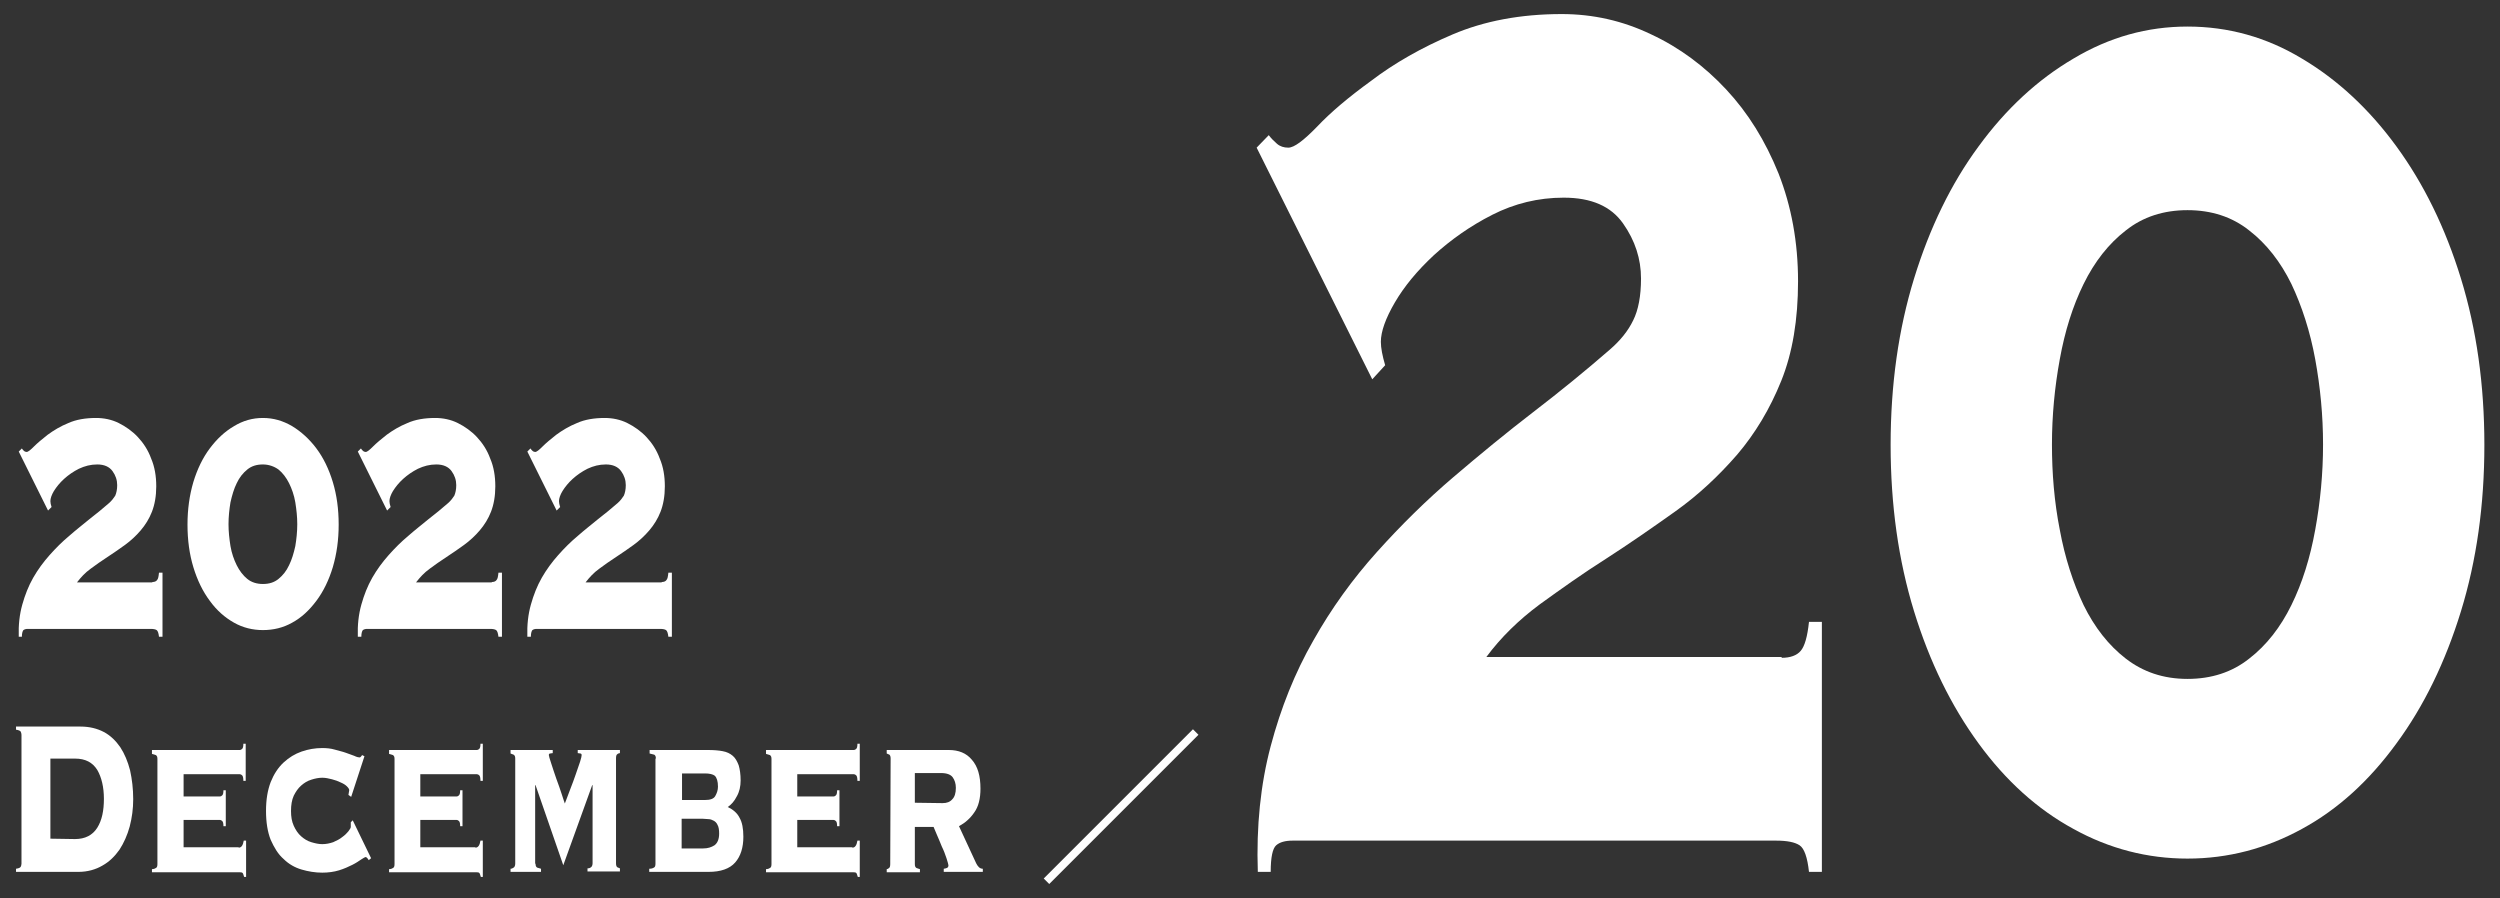
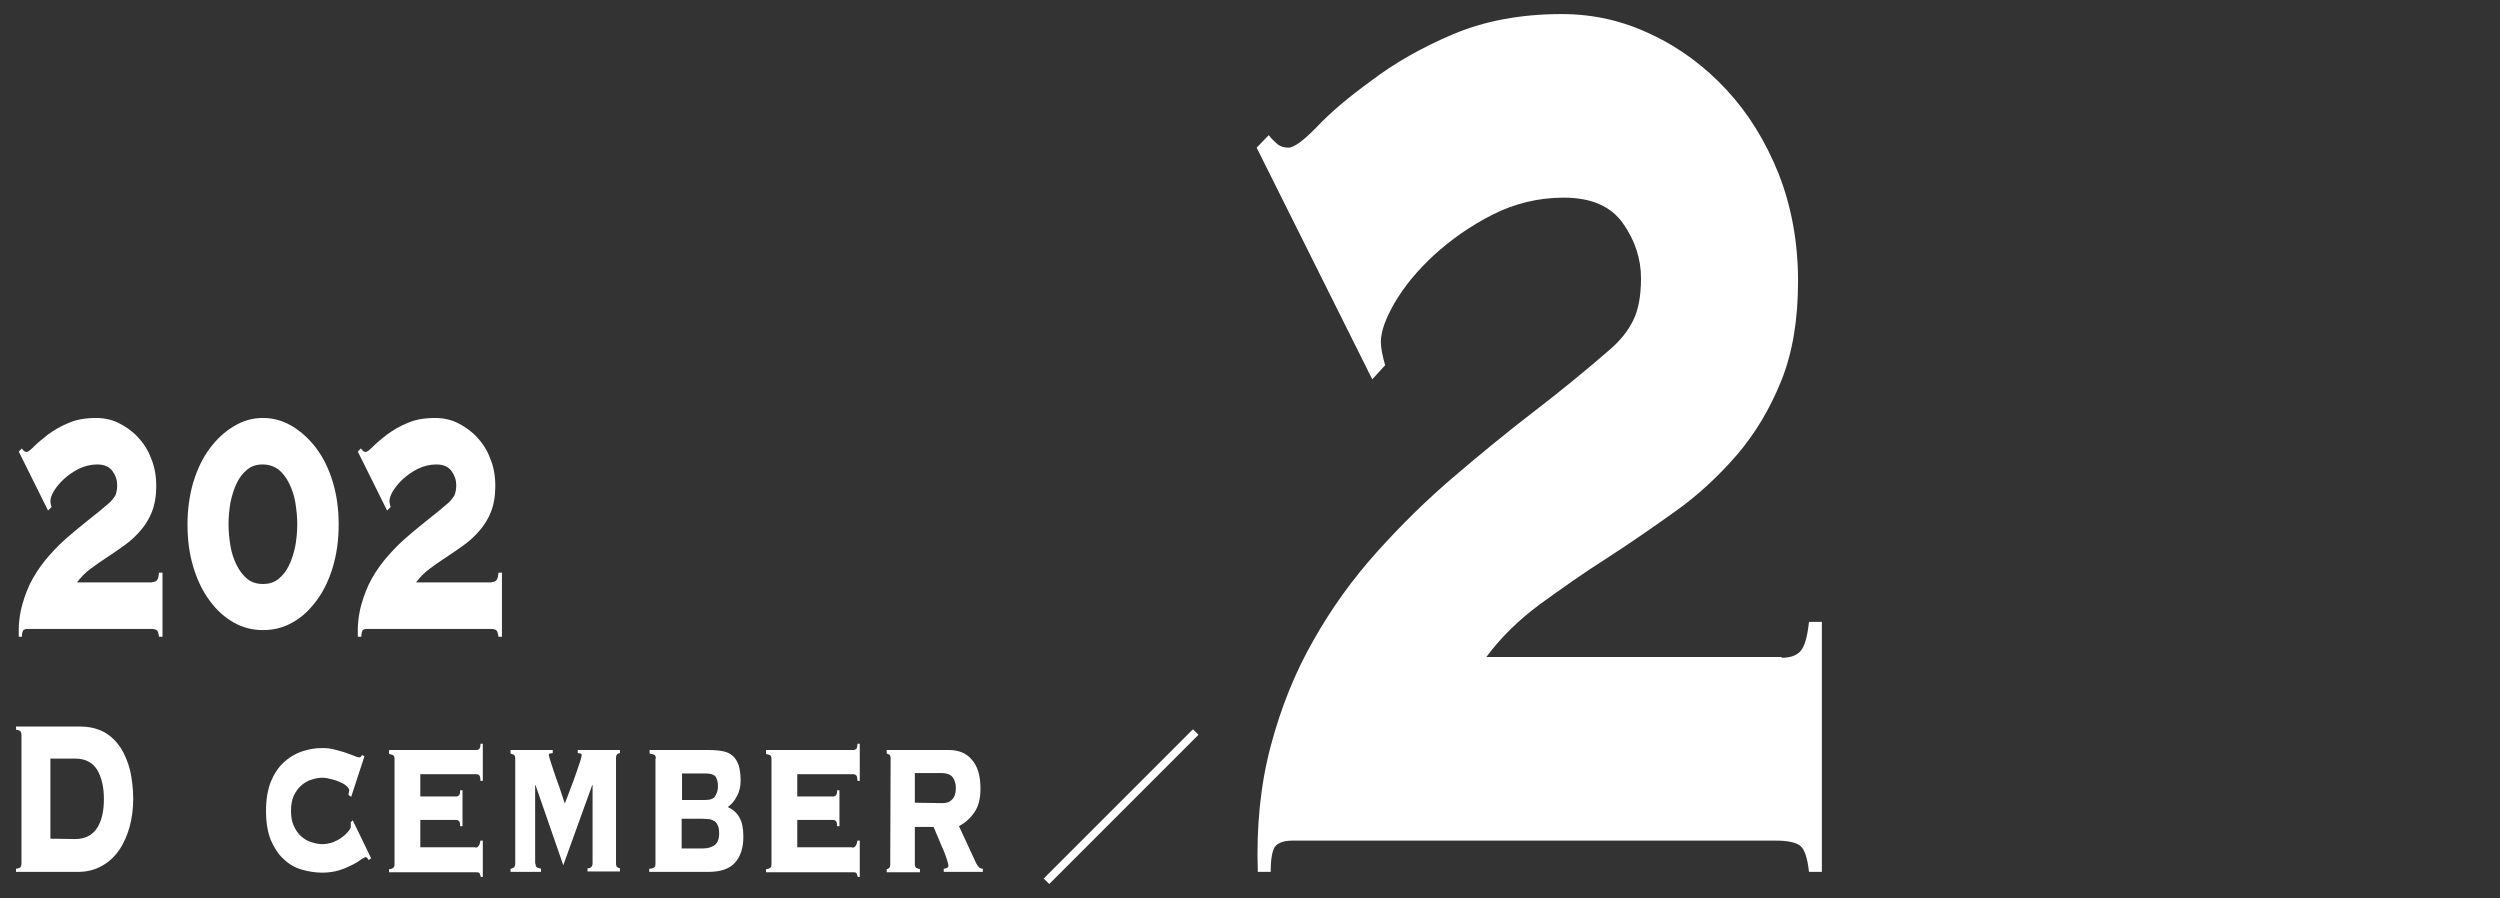
<svg xmlns="http://www.w3.org/2000/svg" version="1.1" id="圖層_1" x="0px" y="0px" viewBox="0 0 640 230" style="enable-background:new 0 0 640 230;" xml:space="preserve">
  <rect x="0" y="0" width="640" height="230" fill="#333333" stroke="none" />
  <style type="text/css">
	.st0{fill:#FFFFFF;}
	.st1{fill:none;stroke:#FFFFFF;stroke-width:2;stroke-miterlimit:10;}
</style>
  <g id="_x32_0">
    <g>
      <path class="st0" d="M39,149c0.6,0,1-0.2,1.2-0.5c0.3-0.3,0.4-0.9,0.5-1.9h0.9V163h-0.9c-0.1-0.9-0.3-1.5-0.6-1.7    s-0.8-0.3-1.5-0.3H7.1c-0.5,0-0.8,0.1-1.1,0.3c-0.2,0.2-0.4,0.8-0.4,1.7H4.8c-0.1-3,0.2-5.7,0.9-8.2s1.6-4.8,2.8-6.9    c1.2-2.1,2.6-4,4.2-5.8s3.2-3.4,5-4.9c1.7-1.5,3.5-2.9,5.2-4.3c1.8-1.4,3.4-2.7,5-4.1c0.7-0.6,1.2-1.3,1.6-1.9    c0.3-0.7,0.5-1.6,0.5-2.7c0-1.3-0.4-2.5-1.2-3.6c-0.8-1.1-2.1-1.7-3.9-1.7c-1.7,0-3.2,0.4-4.7,1.1c-1.4,0.7-2.7,1.6-3.8,2.6    c-1.1,1-1.9,2-2.6,3.1c-0.6,1-0.9,1.9-0.9,2.6c0,0.4,0.1,0.9,0.3,1.5l-0.9,0.9l-7.5-15.1l0.8-0.8c0.1,0.2,0.3,0.4,0.5,0.6    s0.5,0.3,0.7,0.3c0.4,0,1-0.5,1.9-1.4s2.1-1.9,3.5-3c1.5-1.1,3.3-2.2,5.3-3c2-0.9,4.4-1.3,7.1-1.3c2,0,4,0.4,5.8,1.3    s3.5,2.1,4.9,3.6s2.6,3.3,3.4,5.5c0.9,2.1,1.3,4.5,1.3,7.1c0,2.5-0.4,4.7-1.1,6.5c-0.7,1.8-1.7,3.4-2.9,4.8    c-1.2,1.4-2.5,2.6-4,3.7c-1.5,1.1-3,2.1-4.5,3.1s-3,2-4.3,3c-1.4,1-2.5,2.2-3.5,3.5H39V149z" />
      <path class="st0" d="M67.3,107c2.7,0,5.1,0.7,7.5,2.1c2.3,1.4,4.4,3.3,6.2,5.7c1.8,2.4,3.2,5.3,4.2,8.6c1,3.3,1.5,6.9,1.5,10.9    c0,3.9-0.5,7.5-1.5,10.9c-1,3.3-2.4,6.2-4.2,8.6c-1.8,2.4-3.8,4.3-6.2,5.6c-2.3,1.3-4.8,1.9-7.5,1.9c-2.6,0-5.1-0.6-7.4-1.9    c-2.3-1.3-4.4-3.1-6.2-5.6c-1.8-2.4-3.2-5.3-4.2-8.6s-1.5-6.9-1.5-10.9c0-3.9,0.5-7.5,1.5-10.9c1-3.3,2.4-6.2,4.2-8.6    s3.8-4.3,6.2-5.7C62.2,107.7,64.6,107,67.3,107z M67.3,118.9c-1.6,0-2.9,0.4-4,1.3s-2,2-2.7,3.5c-0.7,1.4-1.2,3.1-1.6,4.9    c-0.3,1.8-0.5,3.7-0.5,5.6c0,1.9,0.2,3.7,0.5,5.6c0.3,1.8,0.9,3.5,1.6,4.9c0.7,1.4,1.6,2.6,2.7,3.5c1.1,0.9,2.5,1.3,4,1.3    c1.6,0,2.9-0.4,4-1.3c1.1-0.9,2-2,2.7-3.5c0.7-1.4,1.2-3.1,1.6-4.9c0.3-1.8,0.5-3.7,0.5-5.6c0-1.9-0.2-3.7-0.5-5.6    c-0.3-1.8-0.9-3.5-1.6-4.9s-1.6-2.6-2.7-3.5C70.2,119.4,68.8,118.9,67.3,118.9z" />
      <path class="st0" d="M125.9,149c0.6,0,1-0.2,1.2-0.5c0.3-0.3,0.4-0.9,0.5-1.9h0.9V163h-0.9c-0.1-0.9-0.3-1.5-0.6-1.7    c-0.3-0.2-0.8-0.3-1.5-0.3H94c-0.5,0-0.8,0.1-1.1,0.3c-0.2,0.2-0.4,0.8-0.4,1.7h-0.9c-0.1-3,0.2-5.7,0.9-8.2    c0.7-2.5,1.6-4.8,2.8-6.9c1.2-2.1,2.6-4,4.2-5.8s3.2-3.4,5-4.9c1.7-1.5,3.5-2.9,5.2-4.3c1.8-1.4,3.4-2.7,5-4.1    c0.7-0.6,1.2-1.3,1.6-1.9c0.3-0.7,0.5-1.6,0.5-2.7c0-1.3-0.4-2.5-1.2-3.6c-0.8-1.1-2.1-1.7-3.9-1.7c-1.7,0-3.2,0.4-4.7,1.1    c-1.4,0.7-2.7,1.6-3.8,2.6c-1.1,1-1.9,2-2.6,3.1c-0.6,1-0.9,1.9-0.9,2.6c0,0.4,0.1,0.9,0.3,1.5l-0.9,0.9l-7.5-15.1l0.8-0.8    c0.1,0.2,0.3,0.4,0.5,0.6s0.5,0.3,0.7,0.3c0.4,0,1-0.5,1.9-1.4s2.1-1.9,3.5-3c1.5-1.1,3.3-2.2,5.3-3c2-0.9,4.4-1.3,7.1-1.3    c2,0,4,0.4,5.8,1.3s3.5,2.1,4.9,3.6s2.6,3.3,3.4,5.5c0.9,2.1,1.3,4.5,1.3,7.1c0,2.5-0.4,4.7-1.1,6.5s-1.7,3.4-2.9,4.8    c-1.2,1.4-2.5,2.6-4,3.7c-1.5,1.1-3,2.1-4.5,3.1s-3,2-4.3,3c-1.4,1-2.5,2.2-3.5,3.5h19.4V149z" />
-       <path class="st0" d="M169.4,149c0.6,0,1-0.2,1.2-0.5c0.3-0.3,0.4-0.9,0.5-1.9h0.9V163h-0.9c-0.1-0.9-0.3-1.5-0.6-1.7    s-0.8-0.3-1.5-0.3h-31.6c-0.5,0-0.8,0.1-1.1,0.3c-0.2,0.2-0.4,0.8-0.4,1.7H135c-0.1-3,0.2-5.7,0.9-8.2s1.6-4.8,2.8-6.9    c1.2-2.1,2.6-4,4.2-5.8c1.6-1.8,3.2-3.4,5-4.9c1.7-1.5,3.5-2.9,5.2-4.3c1.8-1.4,3.4-2.7,5-4.1c0.7-0.6,1.2-1.3,1.6-1.9    c0.3-0.7,0.5-1.6,0.5-2.7c0-1.3-0.4-2.5-1.2-3.6s-2.1-1.7-3.9-1.7c-1.7,0-3.2,0.4-4.7,1.1c-1.4,0.7-2.7,1.6-3.8,2.6    s-1.9,2-2.6,3.1c-0.6,1-0.9,1.9-0.9,2.6c0,0.4,0.1,0.9,0.3,1.5l-0.9,0.9l-7.5-15.1l0.8-0.8c0.1,0.2,0.3,0.4,0.5,0.6    s0.5,0.3,0.7,0.3c0.4,0,1-0.5,1.9-1.4s2.1-1.9,3.5-3c1.5-1.1,3.3-2.2,5.3-3c2-0.9,4.4-1.3,7.1-1.3c2,0,4,0.4,5.8,1.3    s3.5,2.1,4.9,3.6s2.6,3.3,3.4,5.5c0.9,2.1,1.3,4.5,1.3,7.1c0,2.5-0.4,4.7-1.1,6.5c-0.7,1.8-1.7,3.4-2.9,4.8    c-1.2,1.4-2.5,2.6-4,3.7c-1.5,1.1-3,2.1-4.5,3.1s-3,2-4.3,3c-1.4,1-2.5,2.2-3.5,3.5h19.5V149z" />
    </g>
    <g>
      <path class="st0" d="M5.5,188.1c0-0.3-0.1-0.6-0.2-0.8s-0.5-0.4-1.2-0.5V186h16.5c2.3,0,4.3,0.5,6,1.4c1.7,0.9,3.1,2.3,4.2,3.9    c1.1,1.7,1.9,3.6,2.5,5.9c0.5,2.3,0.8,4.7,0.8,7.4c0,2.4-0.3,4.7-0.9,7c-0.6,2.2-1.5,4.2-2.6,5.9c-1.2,1.7-2.6,3.1-4.4,4.1    c-1.7,1-3.8,1.6-6.1,1.6h-16v-0.8c0.6-0.1,1-0.2,1.2-0.5c0.1-0.2,0.2-0.5,0.2-0.8V188.1z M19.2,214.8c2.6,0,4.5-1,5.7-2.9    s1.7-4.4,1.7-7.4s-0.6-5.5-1.7-7.4c-1.2-1.9-3-2.9-5.7-2.9h-6.3v20.5L19.2,214.8L19.2,214.8z" />
-       <path class="st0" d="M61.1,217c0.7,0,1.1-0.6,1.3-1.8H63v9.3h-0.5c-0.2-0.7-0.3-1-0.5-1.1s-0.5-0.1-0.9-0.1H38.9v-0.8    c0.4,0,0.7-0.1,1-0.3c0.3-0.1,0.4-0.5,0.4-1v-26.9c0-0.5-0.1-0.8-0.4-1c-0.3-0.1-0.6-0.2-1-0.3v-1h22.5c0.2,0,0.4-0.1,0.6-0.3    c0.2-0.2,0.3-0.6,0.3-1.3h0.6v9.5h-0.6c0-0.7-0.1-1.2-0.3-1.4s-0.4-0.3-0.6-0.3H47v5.7h9.3c0.2,0,0.4-0.1,0.6-0.3    c0.2-0.2,0.3-0.6,0.3-1.3h0.6v9.2h-0.6c0-0.7-0.1-1.1-0.3-1.3s-0.4-0.3-0.6-0.3H47v7h14.1V217z" />
      <path class="st0" d="M89.9,204l-0.7-0.5c0-0.2,0.1-0.4,0.1-0.6c0-0.2,0.1-0.4,0.1-0.6c0-0.3-0.2-0.6-0.6-1s-0.9-0.7-1.6-1    c-0.6-0.3-1.4-0.6-2.2-0.8c-0.8-0.2-1.6-0.4-2.5-0.4s-1.9,0.2-2.8,0.5c-1,0.3-1.8,0.8-2.6,1.5c-0.8,0.7-1.4,1.6-1.9,2.6    c-0.5,1.1-0.7,2.4-0.7,3.9s0.2,2.7,0.7,3.8s1.1,2,1.9,2.7s1.6,1.2,2.6,1.5s1.9,0.5,2.8,0.5c1,0,1.9-0.2,2.8-0.5    c0.9-0.4,1.7-0.8,2.3-1.3c0.7-0.5,1.2-1,1.6-1.5s0.6-0.9,0.6-1.1v-0.6c0-0.3,0-0.5,0-0.6l0.5-0.5l4.7,9.7l-0.6,0.5    c-0.3-0.5-0.6-0.8-0.8-0.8c-0.1,0-0.5,0.2-1.1,0.6c-0.6,0.4-1.3,0.9-2.3,1.4s-2.1,1-3.4,1.4s-2.8,0.6-4.3,0.6    c-1.8,0-3.6-0.3-5.3-0.8c-1.7-0.5-3.3-1.4-4.6-2.7c-1.4-1.2-2.4-2.9-3.3-4.9c-0.8-2-1.2-4.5-1.2-7.4s0.4-5.3,1.2-7.4    c0.8-2,1.9-3.7,3.3-5s2.9-2.2,4.6-2.8s3.5-0.9,5.3-0.9c1.1,0,2.2,0.1,3.2,0.4c1,0.3,2,0.5,2.8,0.8c0.9,0.3,1.6,0.6,2.2,0.8    c0.6,0.3,1.1,0.4,1.3,0.4c0.2,0,0.3-0.1,0.4-0.2c0.1-0.1,0.2-0.3,0.3-0.4l0.6,0.3L89.9,204z" />
      <path class="st0" d="M121.7,217c0.7,0,1.1-0.6,1.3-1.8h0.6v9.3h-0.5c-0.2-0.7-0.3-1-0.5-1.1s-0.5-0.1-0.9-0.1H99.6v-0.8    c0.4,0,0.7-0.1,1-0.3c0.3-0.1,0.4-0.5,0.4-1v-26.9c0-0.5-0.1-0.8-0.4-1c-0.3-0.1-0.6-0.2-1-0.3v-1h22.5c0.2,0,0.4-0.1,0.6-0.3    s0.3-0.6,0.3-1.3h0.6v9.5H123c0-0.7-0.1-1.2-0.3-1.4c-0.2-0.2-0.4-0.3-0.6-0.3h-14.5v5.7h9.3c0.2,0,0.4-0.1,0.6-0.3    s0.3-0.6,0.3-1.3h0.6v9.2h-0.6c0-0.7-0.1-1.1-0.3-1.3c-0.2-0.2-0.4-0.3-0.6-0.3h-9.3v7h14.1V217z" />
      <path class="st0" d="M137.1,221.1c0,0.5,0.1,0.8,0.4,1c0.3,0.1,0.6,0.2,1,0.3v0.8h-7.8v-0.8c0.3,0,0.5-0.1,0.8-0.3    c0.2-0.1,0.4-0.5,0.4-1v-26.9c0-0.5-0.1-0.8-0.4-1c-0.2-0.1-0.5-0.2-0.8-0.3V192h10.8v0.8c-0.3,0-0.5,0.1-0.7,0.1    s-0.3,0.2-0.3,0.4s0.2,0.9,0.6,2.1c0.4,1.2,0.8,2.5,1.3,3.9s1,2.7,1.4,4s0.7,2.1,0.8,2.4c0.4-1.1,0.9-2.4,1.4-3.7s1-2.6,1.4-3.8    s0.8-2.3,1.1-3.2s0.4-1.5,0.4-1.7s-0.1-0.4-0.3-0.4s-0.4-0.1-0.7-0.1V192h10.8v0.8c-0.2,0-0.5,0.1-0.7,0.3c-0.2,0.1-0.3,0.5-0.3,1    V221c0,0.5,0.1,0.8,0.3,1c0.2,0.1,0.5,0.2,0.7,0.3v0.8h-8.3v-0.8c0.4,0,0.7-0.1,0.9-0.3c0.2-0.1,0.4-0.5,0.4-1v-20h-0.1l-7.4,20.5    l-7.1-20.5H137v20.1H137.1z" />
      <path class="st0" d="M167.9,194.2c0-0.5-0.1-0.8-0.4-1c-0.3-0.1-0.7-0.2-1.2-0.3V192h14.9c1.5,0,2.8,0.1,3.8,0.3    c1.1,0.2,1.9,0.6,2.6,1.2c0.7,0.6,1.1,1.4,1.5,2.4c0.3,1,0.5,2.3,0.5,3.9c0,1.5-0.3,2.9-1,4.1c-0.6,1.2-1.4,2.1-2.3,2.7    c1.3,0.6,2.4,1.5,3,2.7c0.7,1.2,1,2.8,1,4.9c0,2.8-0.7,5-2.1,6.6c-1.4,1.6-3.7,2.4-6.8,2.4h-15.2v-0.8c0.5,0,0.9-0.1,1.2-0.3    c0.3-0.1,0.4-0.5,0.4-1v-26.9H167.9z M180.5,204.8c1.3,0,2.2-0.3,2.6-1c0.4-0.7,0.7-1.5,0.7-2.4c0-1.4-0.3-2.3-0.8-2.8    c-0.5-0.4-1.4-0.6-2.5-0.6h-5.9v6.8H180.5z M180,217.2c1.2,0,2.1-0.3,2.9-0.8c0.8-0.6,1.2-1.6,1.2-3c0-0.9-0.1-1.7-0.4-2.2    c-0.2-0.5-0.6-0.9-1-1.1c-0.4-0.2-0.8-0.4-1.3-0.4s-1-0.1-1.5-0.1h-5.4v7.6H180z" />
      <path class="st0" d="M218.2,217c0.7,0,1.1-0.6,1.3-1.8h0.6v9.3h-0.5c-0.2-0.7-0.3-1-0.5-1.1s-0.5-0.1-0.9-0.1h-22.1v-0.8    c0.4,0,0.7-0.1,1-0.3c0.3-0.1,0.4-0.5,0.4-1v-26.9c0-0.5-0.1-0.8-0.4-1c-0.3-0.1-0.6-0.2-1-0.3v-1h22.5c0.2,0,0.4-0.1,0.6-0.3    c0.2-0.2,0.3-0.6,0.3-1.3h0.6v9.5h-0.6c0-0.7-0.1-1.2-0.3-1.4s-0.4-0.3-0.6-0.3h-14.5v5.7h9.3c0.2,0,0.4-0.1,0.6-0.3    c0.2-0.2,0.3-0.6,0.3-1.3h0.6v9.2h-0.6c0-0.7-0.1-1.1-0.3-1.3s-0.4-0.3-0.6-0.3h-9.3v7h14.1V217z" />
      <path class="st0" d="M228,194.2c0-0.5-0.1-0.8-0.3-1c-0.2-0.1-0.5-0.2-0.7-0.3V192h15.9c2.5,0,4.5,0.8,5.9,2.5    c1.5,1.7,2.2,4.1,2.2,7.4c0,2.5-0.5,4.6-1.6,6.1c-1,1.5-2.4,2.7-3.9,3.5l4.4,9.5c0.2,0.4,0.4,0.7,0.7,1s0.7,0.4,1,0.4v0.8h-10    v-0.8c0.2,0,0.5-0.1,0.8-0.2c0.3-0.1,0.4-0.4,0.4-0.7c0-0.2-0.2-0.8-0.5-1.8c-0.3-0.9-0.7-2-1.2-3c-0.4-1.1-0.9-2.1-1.3-3.1    c-0.4-1-0.7-1.6-0.8-1.9h-4.8v9.5c0,0.5,0.1,0.8,0.4,1c0.2,0.1,0.6,0.2,0.9,0.3v0.8H227v-0.8c0.2,0,0.4-0.1,0.6-0.3    c0.2-0.1,0.3-0.5,0.3-1L228,194.2L228,194.2z M241.3,205.6c1.1,0,1.9-0.3,2.5-1c0.6-0.6,0.9-1.6,0.9-2.9c0-1.1-0.3-2-0.8-2.7    s-1.5-1.1-3-1.1h-6.7v7.6L241.3,205.6L241.3,205.6z" />
    </g>
    <line class="st1" x1="306.1" y1="187.4" x2="267.9" y2="225.6" />
    <g>
      <path class="st0" d="M456.1,168.4c2.2,0,3.9-0.6,4.9-1.8s1.7-3.6,2.1-7.4h3.3v64h-3.3c-0.4-3.7-1.2-6-2.4-6.8    c-1.2-0.8-3.2-1.2-6-1.2H330.9c-1.9,0-3.3,0.4-4.2,1.2c-0.9,0.8-1.4,3-1.4,6.8H322c-0.4-11.7,0.7-22.4,3.3-32.2    c2.6-9.8,6.2-18.8,10.9-27c4.6-8.2,10.1-15.8,16.3-22.7c6.2-6.9,12.7-13.3,19.5-19.1c6.8-5.8,13.6-11.4,20.5-16.7    s13.4-10.6,19.5-15.9c2.8-2.4,4.8-4.9,6.1-7.6c1.3-2.6,2-6.2,2-10.7c0-5-1.5-9.7-4.6-14.1s-8.1-6.6-15.2-6.6    c-6.5,0-12.6,1.5-18.3,4.4c-5.7,2.9-10.6,6.4-14.9,10.3c-4.3,4-7.6,8-10,12.1s-3.6,7.5-3.6,10.1c0,1.6,0.4,3.6,1.1,6l-3.3,3.6    l-29.6-59.3l3.1-3.2c0.6,0.8,1.3,1.5,2.1,2.2c0.8,0.7,1.8,1,2.9,1c1.5,0,3.9-1.8,7.4-5.4c3.4-3.6,8-7.5,13.8-11.7    c5.9-4.5,12.9-8.5,20.9-11.9s17.3-5.2,27.9-5.2c8,0,15.6,1.7,22.9,5.2c7.3,3.4,13.7,8.2,19.2,14.1c5.6,6,10,13.1,13.4,21.5    c3.3,8.4,5,17.6,5,27.6c0,9.8-1.4,18.3-4.3,25.5c-2.9,7.2-6.7,13.5-11.3,18.9c-4.7,5.4-9.9,10.3-15.8,14.5s-11.8,8.3-17.7,12.1    c-6,3.8-11.6,7.8-17,11.7c-5.4,4-10,8.5-13.7,13.5h75.6V168.4z" />
-       <path class="st0" d="M560,6.8c10.4,0,20.2,2.7,29.3,8.2c9.1,5.4,17.2,12.9,24.2,22.5S626,58.3,630,71.3s6,27.2,6,42.6    s-2,29.6-6,42.6s-9.5,24.3-16.5,33.8c-7,9.6-15,16.9-24.2,21.9c-9.1,5-18.9,7.6-29.3,7.6c-10.2,0-20-2.5-29.2-7.6    c-9.2-5-17.3-12.3-24.3-21.9c-7-9.6-12.5-20.8-16.5-33.8s-6-27.2-6-42.6s2-29.6,6-42.6s9.5-24.3,16.5-33.8    c7-9.6,15.1-17.1,24.3-22.5C540,9.5,549.7,6.8,560,6.8z M560,53.8c-6.1,0-11.4,1.7-15.8,5.2c-4.4,3.4-8,8-10.8,13.7    s-4.8,12.1-6.1,19.3c-1.3,7.1-2,14.4-2,21.8s0.6,14.7,2,21.8c1.3,7.1,3.4,13.6,6.1,19.3c2.8,5.7,6.4,10.3,10.8,13.7    c4.4,3.4,9.6,5.2,15.8,5.2c6.1,0,11.4-1.7,15.8-5.2c4.4-3.4,8-8,10.8-13.7s4.8-12.1,6.1-19.3c1.3-7.1,2-14.4,2-21.8    s-0.7-14.7-2-21.8c-1.3-7.1-3.4-13.6-6.1-19.3c-2.8-5.7-6.4-10.3-10.8-13.7C571.4,55.5,566.1,53.8,560,53.8z" />
    </g>
  </g>
</svg>